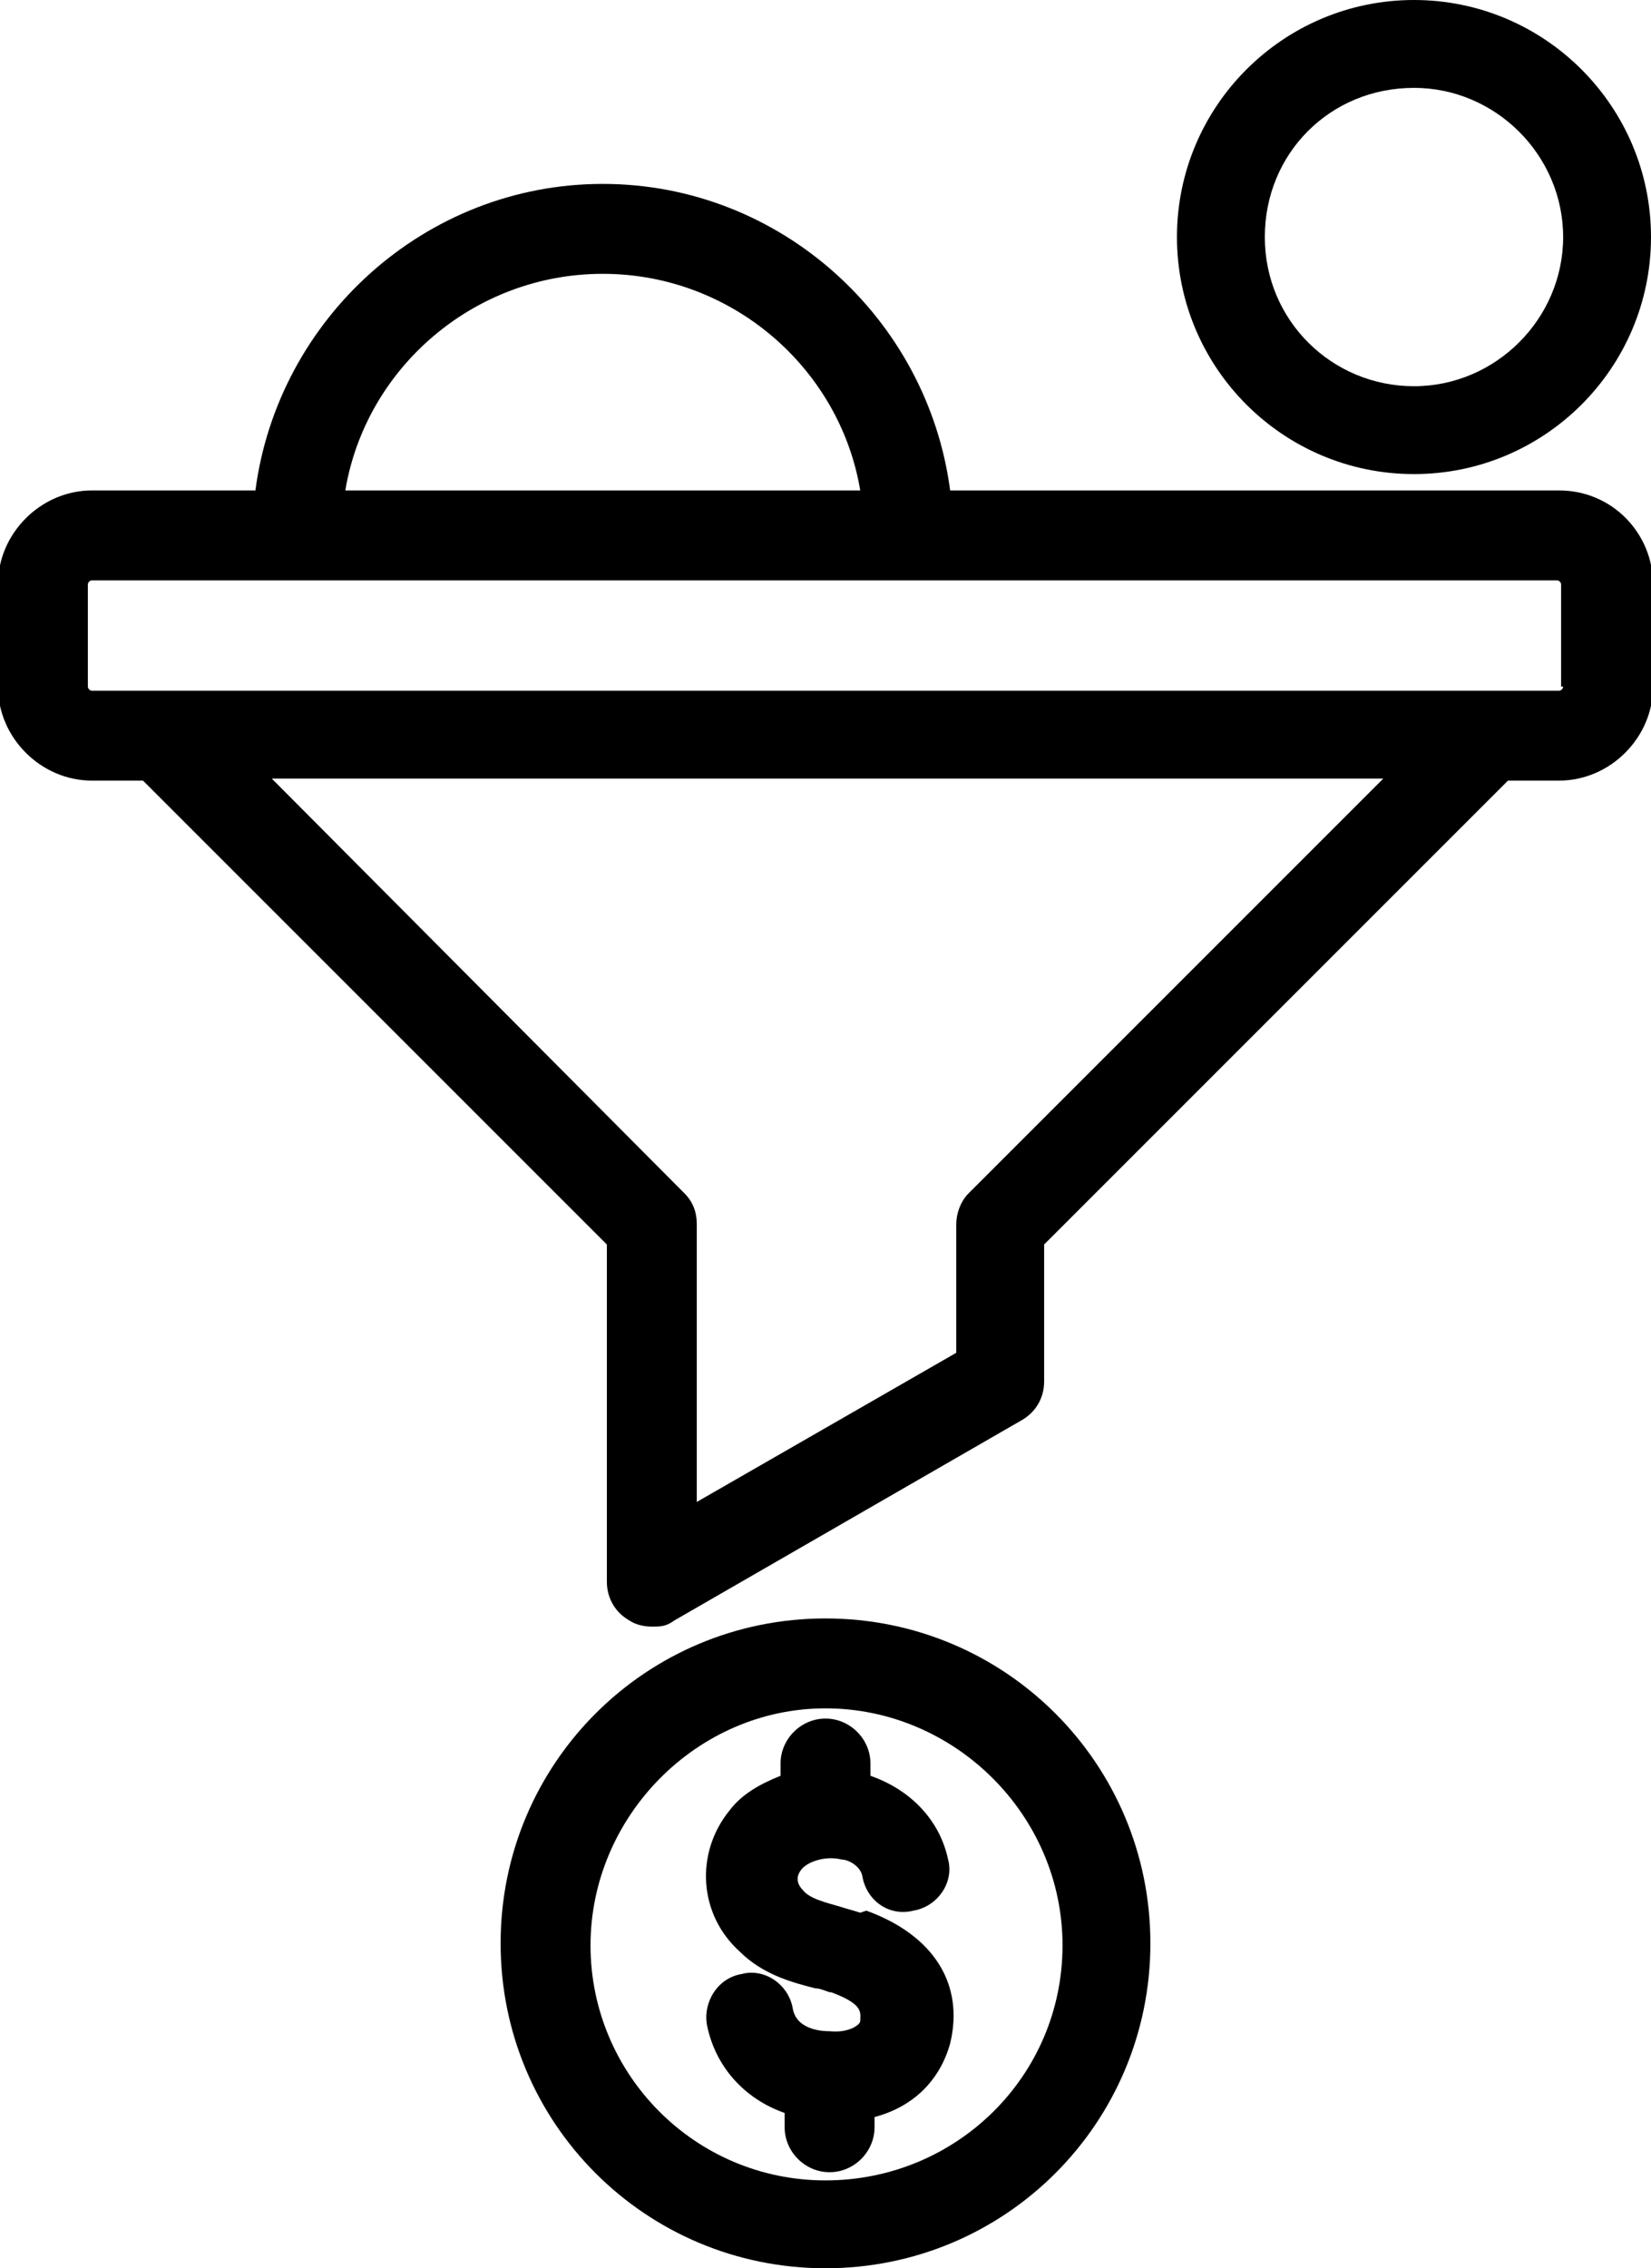
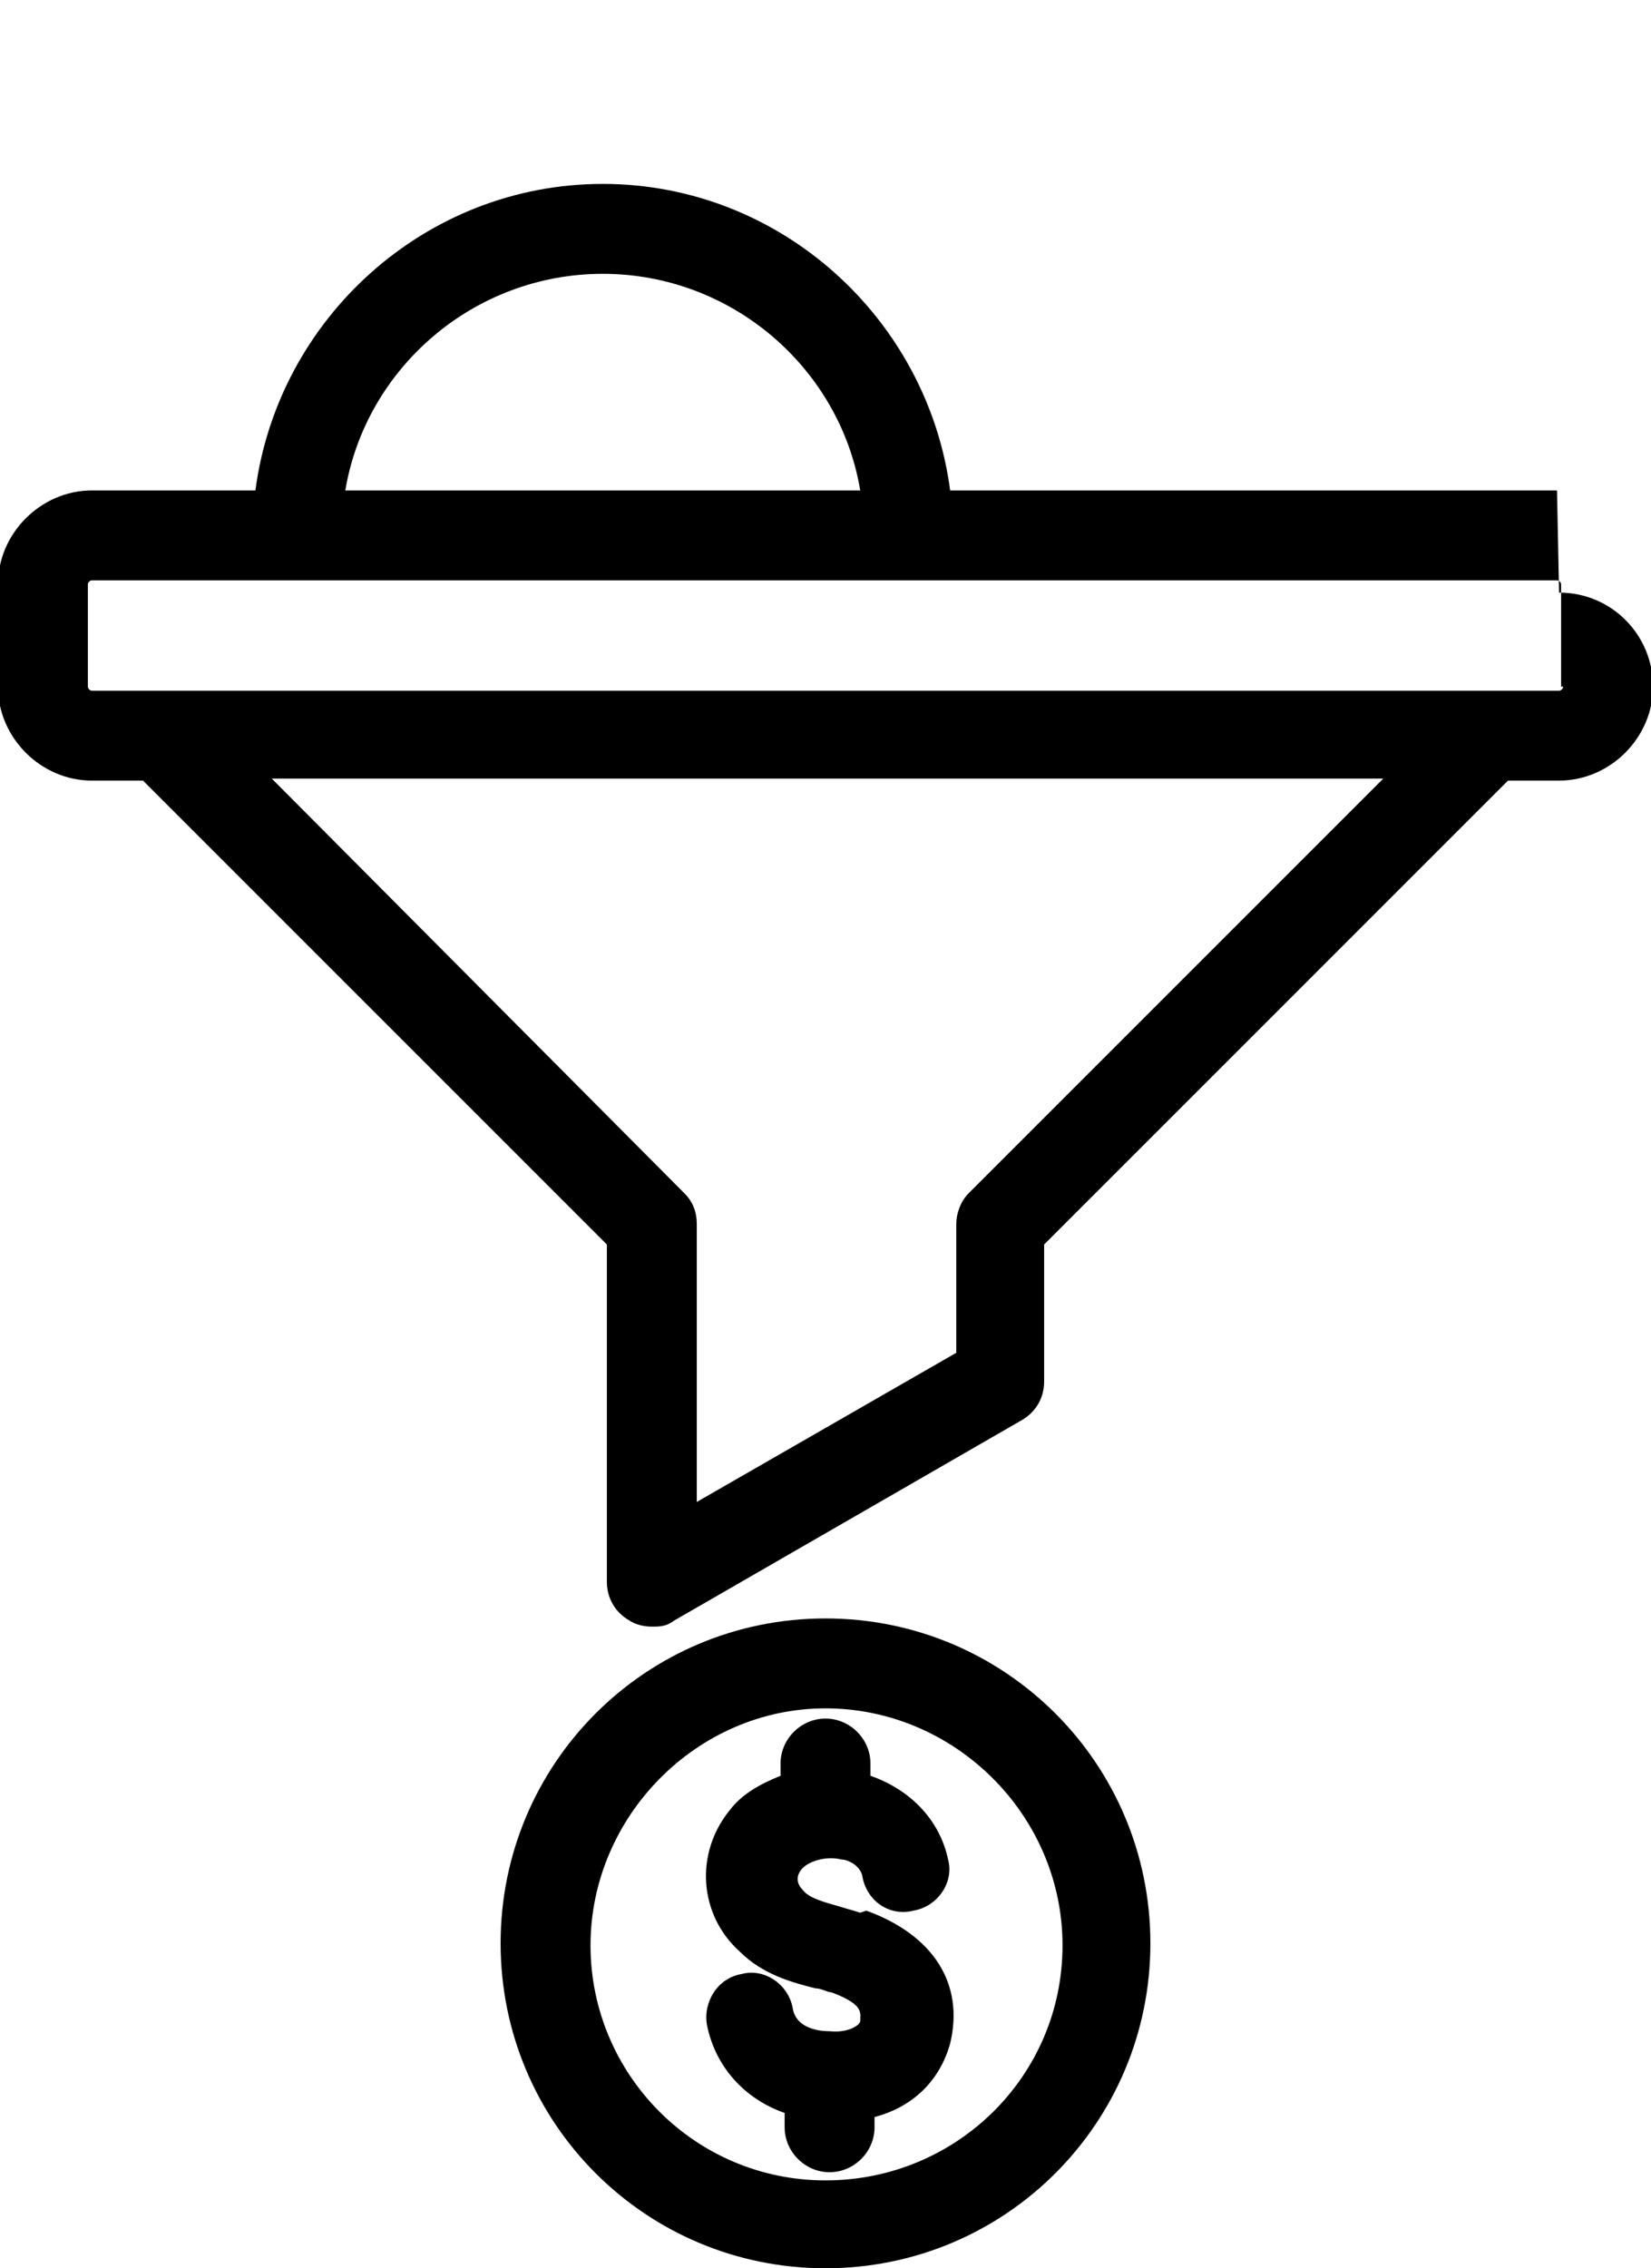
<svg xmlns="http://www.w3.org/2000/svg" id="Layer_1" version="1.1" viewBox="0 0 80.8 111">
-   <path d="M76.2,24h-29.7c-1.1-8.4-8.3-15-17-15s-15.9,6.6-17,15h-8c-2.5,0-4.6,2.1-4.6,4.6v5c0,2.5,2.1,4.6,4.6,4.6h2.5l22.7,22.7v16.5c0,.8.4,1.5,1.1,1.9.3.2.7.3,1.1.3s.7,0,1.1-.3l17-9.8c.7-.4,1.1-1.1,1.1-1.9v-6.7l22.7-22.7h2.5c2.5,0,4.6-2.1,4.6-4.6v-5c0-2.5-2-4.6-4.6-4.6h0ZM29.5,13.4c6.3,0,11.6,4.6,12.6,10.6h-25.2c1-6,6.3-10.6,12.6-10.6h0ZM47.4,58.4c-.4.4-.6,1-.6,1.5v6.3l-12.7,7.3v-13.6c0-.6-.2-1.1-.6-1.5l-20.2-20.3h54.4l-20.3,20.3ZM76.5,33.6c0,.1-.1.2-.2.2H4.5c-.1,0-.2-.1-.2-.2v-5c0-.1.1-.2.2-.2h71.7c.1,0,.2.1.2.2v5h0Z" />
+   <path d="M76.2,24h-29.7c-1.1-8.4-8.3-15-17-15s-15.9,6.6-17,15h-8c-2.5,0-4.6,2.1-4.6,4.6v5c0,2.5,2.1,4.6,4.6,4.6h2.5l22.7,22.7v16.5c0,.8.4,1.5,1.1,1.9.3.2.7.3,1.1.3s.7,0,1.1-.3l17-9.8c.7-.4,1.1-1.1,1.1-1.9v-6.7l22.7-22.7h2.5c2.5,0,4.6-2.1,4.6-4.6c0-2.5-2-4.6-4.6-4.6h0ZM29.5,13.4c6.3,0,11.6,4.6,12.6,10.6h-25.2c1-6,6.3-10.6,12.6-10.6h0ZM47.4,58.4c-.4.4-.6,1-.6,1.5v6.3l-12.7,7.3v-13.6c0-.6-.2-1.1-.6-1.5l-20.2-20.3h54.4l-20.3,20.3ZM76.5,33.6c0,.1-.1.2-.2.2H4.5c-.1,0-.2-.1-.2-.2v-5c0-.1.1-.2.2-.2h71.7c.1,0,.2.1.2.2v5h0Z" />
  <path d="M40.4,79.2c-8.8,0-15.9,7.1-15.9,15.9s7.1,15.9,15.9,15.9,15.9-7.1,15.9-15.9-7.1-15.9-15.9-15.9ZM40.4,106.7c-6.4,0-11.5-5.2-11.5-11.5s5.2-11.6,11.5-11.6,11.6,5.2,11.6,11.6-5.2,11.5-11.6,11.5Z" />
  <path d="M42.1,93.6c-.3-.1-.7-.2-1-.3-.7-.2-1.5-.4-1.8-.8-.4-.4-.3-.8,0-1.1.3-.3,1.1-.6,1.9-.4.3,0,.9.3,1,.8.2,1.2,1.3,2,2.5,1.7,1.2-.2,2-1.4,1.7-2.5-.4-1.9-1.8-3.4-3.8-4.1v-.6c0-1.2-1-2.2-2.2-2.2s-2.2,1-2.2,2.2v.6c-1,.4-1.9.9-2.5,1.7-1.7,2.1-1.5,5.1.5,6.9,1.1,1.1,2.5,1.5,3.7,1.8.3,0,.6.2.8.2,1.6.6,1.4,1,1.4,1.4,0,.2-.6.6-1.5.5-.2,0-1.6,0-1.8-1.1-.2-1.2-1.4-2-2.5-1.7-1.2.2-1.9,1.4-1.7,2.5.4,2,1.8,3.6,3.8,4.3v.7c0,1.2,1,2.2,2.2,2.2s2.2-1,2.2-2.2v-.5c1.9-.5,3.2-1.8,3.7-3.6.7-2.9-.8-5.3-4.1-6.5h0Z" />
-   <path d="M69.2,23.2c6.4,0,11.6-5.2,11.6-11.6S75.6,0,69.2,0s-11.6,5.2-11.6,11.6,5.2,11.6,11.6,11.6ZM69.2,4.3c4,0,7.3,3.3,7.3,7.3s-3.3,7.3-7.3,7.3-7.3-3.2-7.3-7.3,3.2-7.3,7.3-7.3Z" />
</svg>